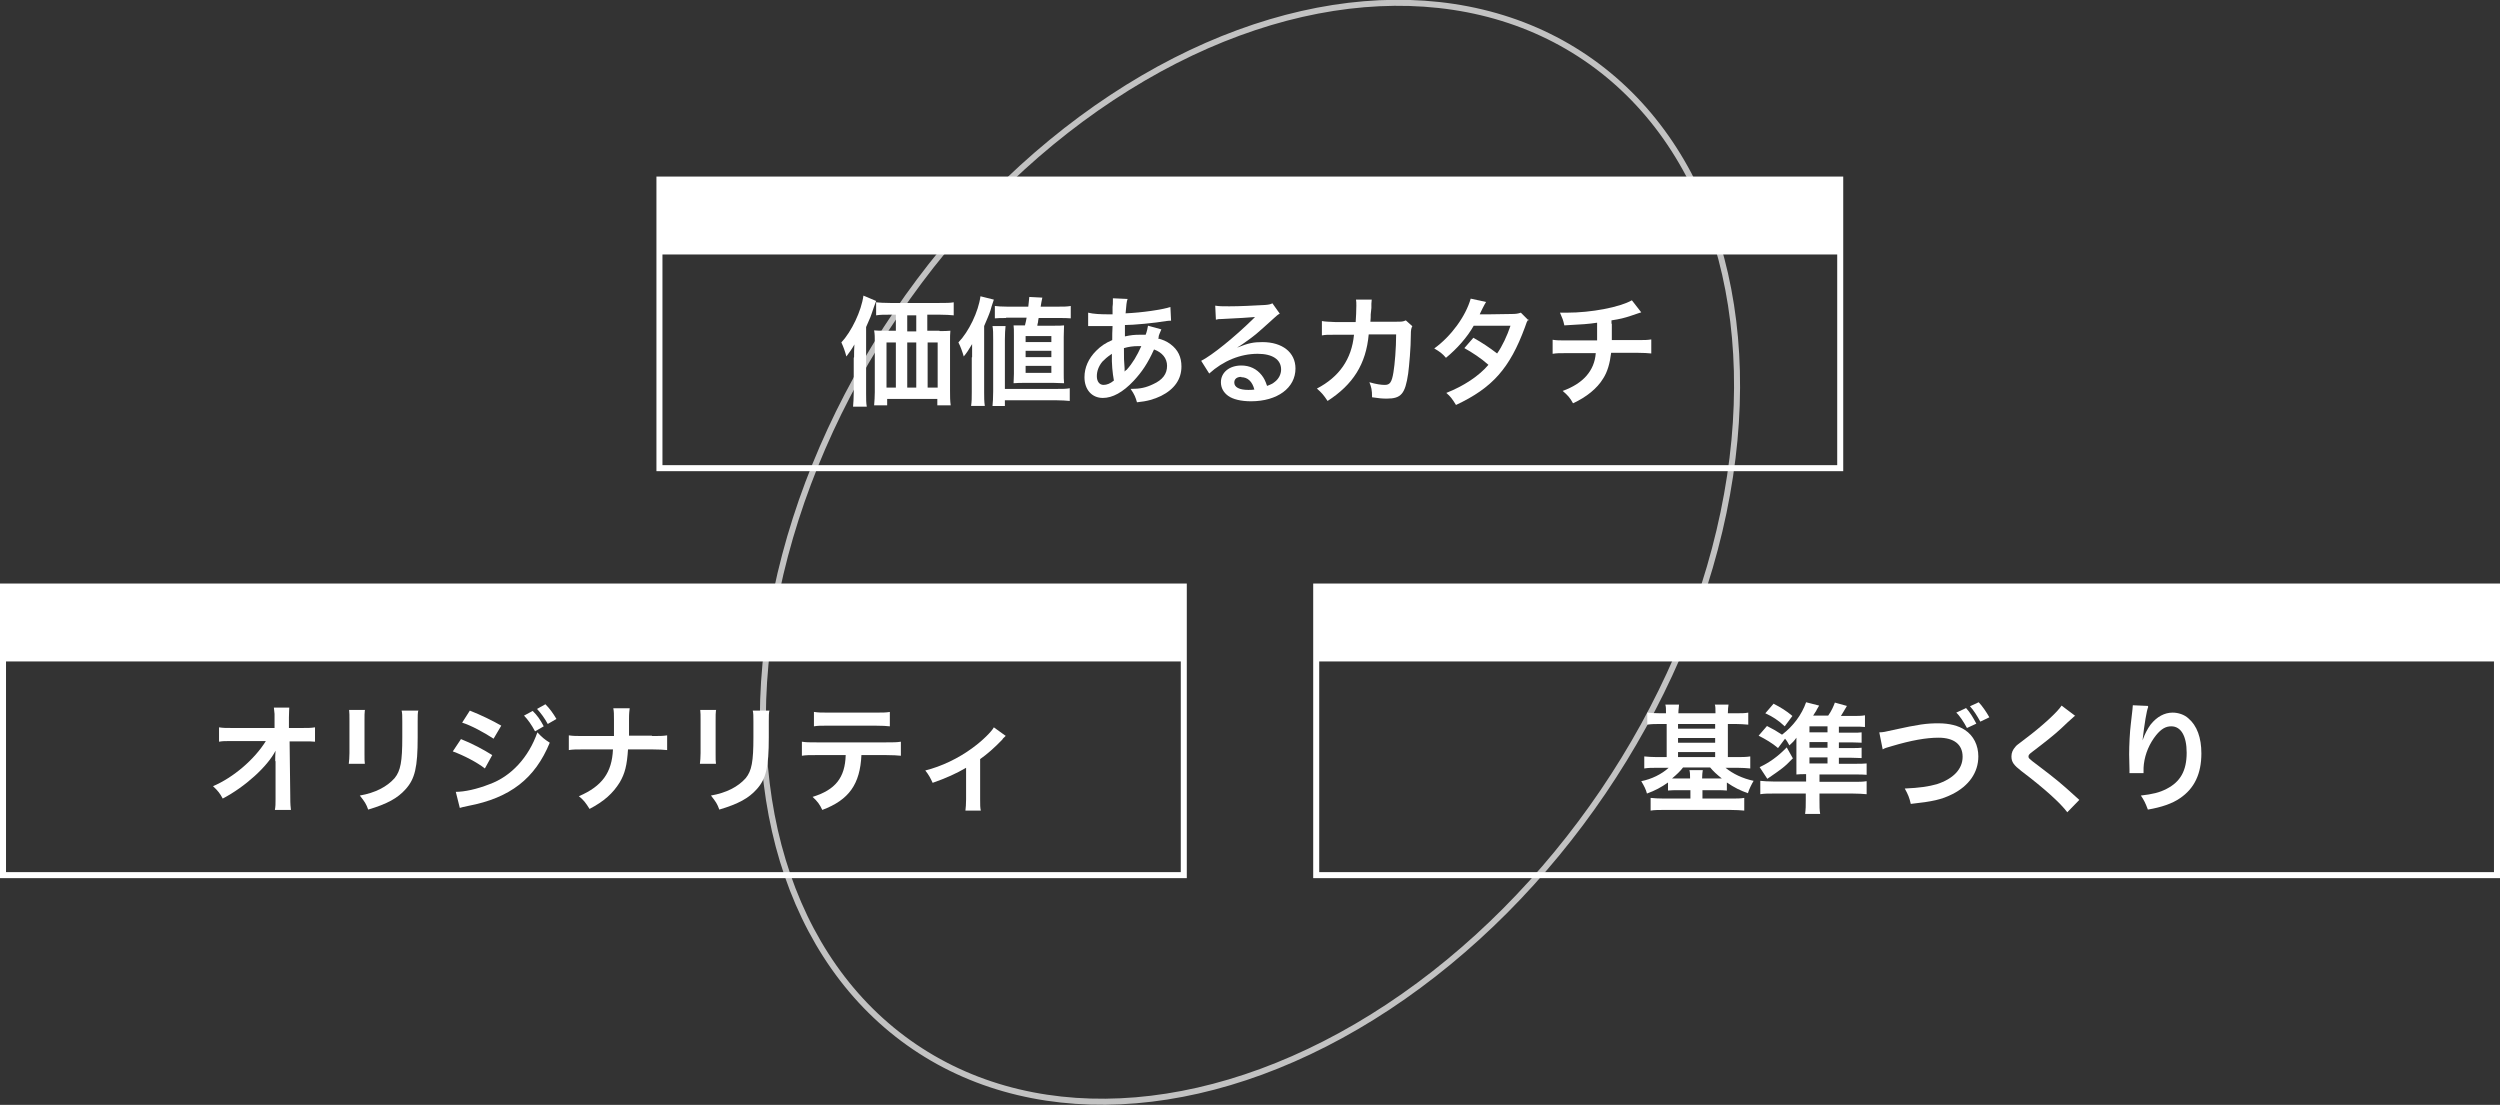
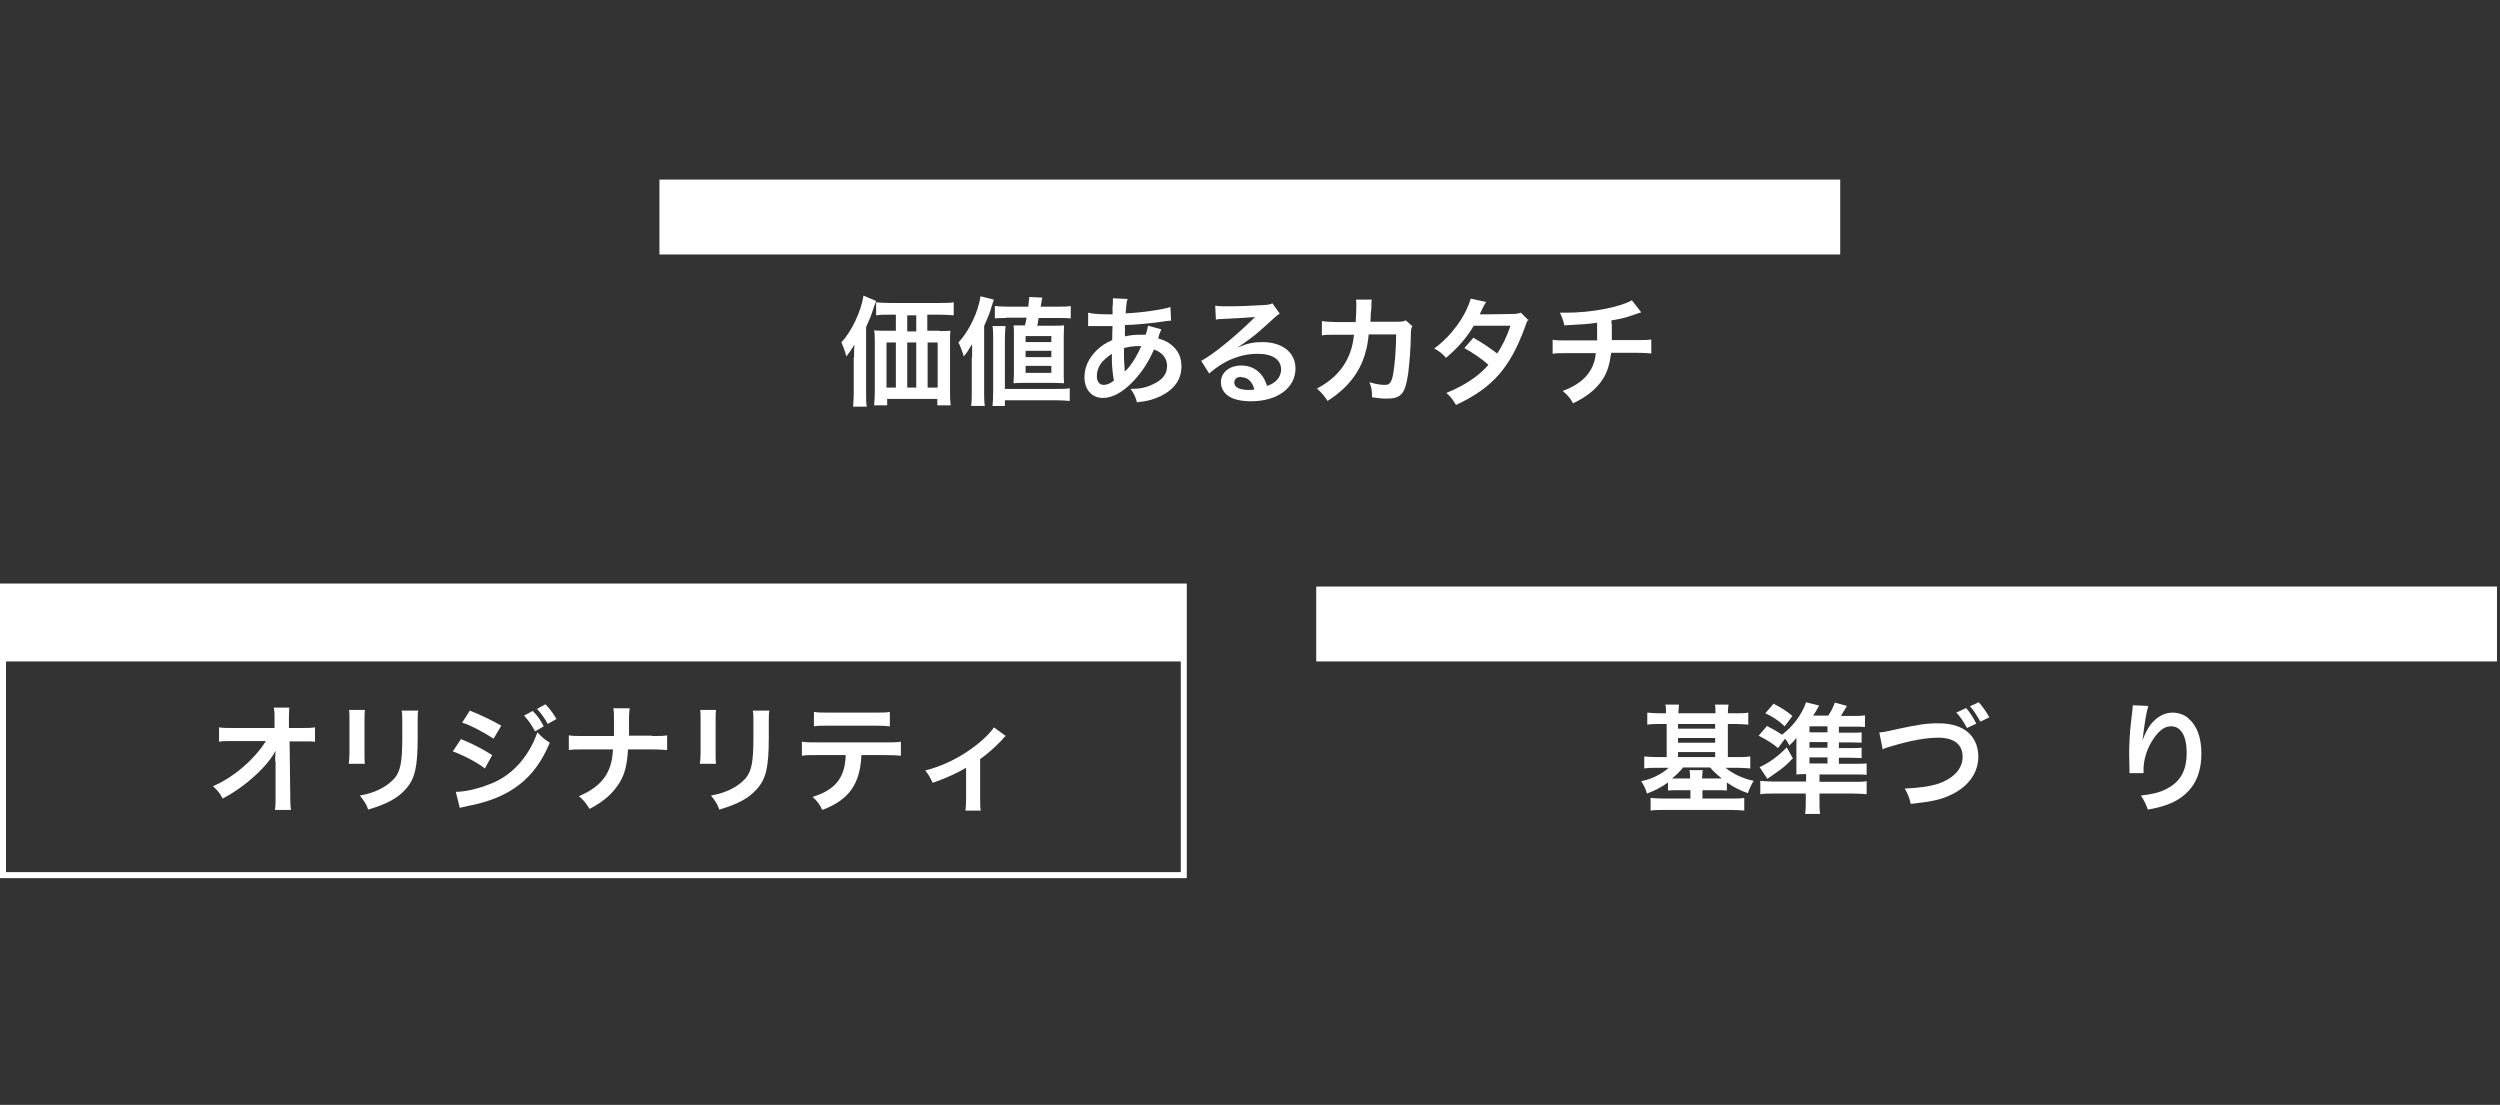
<svg xmlns="http://www.w3.org/2000/svg" viewBox="0 0 74.76 33.04">
  <rect x="0" y="0" width="74.76" height="33.04" fill="#333333" stroke="none" />
  <defs>
    <style>.d{fill:#fff;}.e{opacity:.7;}.e,.f{fill:none;stroke:#fff;stroke-miterlimit:10;stroke-width:.18px;}</style>
  </defs>
  <g id="a" />
  <g id="b">
    <g id="c">
-       <ellipse class="e" cx="37.38" cy="16.52" rx="17.87" ry="12.76" transform="translate(2.72 38.17) rotate(-55.84)" />
-       <rect class="f" x="19.72" y="5.37" width="35.31" height="8.63" />
      <g>
        <path class="d" d="M25.54,10.68c0-.14,0-.21,.01-.38-.05,.1-.17,.27-.24,.36-.04-.15-.08-.27-.15-.42,.3-.32,.6-.94,.66-1.4l.38,.16c-.03,.08-.04,.1-.07,.19-.05,.14-.06,.19-.1,.29-.01,.03-.03,.07-.13,.3v1.97c0,.19,0,.3,.02,.41h-.41c.01-.14,.02-.25,.02-.41v-1.05Zm2.56-.78c.13,0,.23,0,.32-.01-.01,.1-.01,.19-.01,.33v1.46c0,.18,0,.3,.02,.44h-.4v-.19h-1.5v.19h-.39c.01-.12,.02-.26,.02-.39v-1.51c0-.13,0-.23-.02-.34,.11,.01,.18,.01,.32,.01h.33v-.48h-.17c-.18,0-.3,0-.42,.02v-.39c.1,.01,.22,.02,.42,.02h1.47c.2,0,.32,0,.43-.02v.39c-.11-.01-.24-.02-.42-.02h-.37v.48h.36Zm-1.59,.34v1.35h.28v-1.35h-.28Zm.89-.81h-.27v.48h.27v-.48Zm-.27,2.16h.27v-1.35h-.27v1.35Zm.61,0h.3v-1.35h-.3v1.35Z" />
        <path class="d" d="M29.07,10.68c0-.13,0-.22,0-.39-.1,.17-.16,.26-.25,.37-.03-.11-.1-.31-.16-.42,.31-.32,.6-.92,.66-1.38l.4,.1c-.06,.17-.09,.28-.1,.32-.05,.15-.11,.28-.19,.47v1.98c0,.16,0,.27,.02,.41h-.41c.02-.14,.02-.24,.02-.41v-1.04Zm.61,1.46c.01-.12,.02-.23,.02-.44v-1.55c0-.18,0-.29-.02-.4h.39c-.01,.11-.02,.22-.02,.4v1.48h1.55c.18,0,.28,0,.39-.02v.38c-.12-.01-.23-.02-.39-.02h-1.55v.17h-.37Zm.4-2.63c-.14,0-.23,0-.33,.01v-.37c.09,.01,.19,.02,.37,.02h.63c.01-.11,.02-.16,.03-.29l.39,.02c-.03,.13-.03,.16-.05,.27h.53c.17,0,.25,0,.37-.02v.37c-.11-.01-.2-.01-.32-.01h-.64c-.01,.06-.02,.09-.02,.13-.01,.04-.02,.07-.02,.1h.5c.15,0,.23,0,.3-.01,0,.11-.01,.18-.01,.35v1.07c0,.14,0,.2,.01,.31-.13,0-.19-.01-.3-.01h-.91c-.11,0-.16,0-.3,.01,0-.08,.01-.17,.01-.28v-1.16c0-.14,0-.23-.01-.29,.08,0,.14,0,.29,0h.05c.02-.09,.04-.15,.05-.23h-.61Zm.59,.72h.77v-.18h-.77v.18Zm0,.45h.77v-.19h-.77v.19Zm0,.47h.77v-.21h-.77v.21Z" />
        <path class="d" d="M34.63,10.12c.14,.04,.25,.08,.37,.17,.23,.17,.33,.39,.33,.67,0,.38-.21,.68-.61,.88-.21,.1-.41,.16-.72,.19-.04-.14-.07-.23-.19-.4,.29,0,.46-.04,.67-.14,.29-.13,.42-.31,.42-.55,0-.22-.14-.4-.39-.49-.19,.42-.36,.67-.61,.94-.32,.34-.63,.51-.92,.51-.33,0-.55-.25-.55-.62,0-.29,.12-.56,.35-.79,.14-.14,.27-.23,.48-.32,0-.13,0-.27,.01-.42h-.11c-.09,0-.12,0-.31,0-.05,0-.1,0-.16,0h-.07s-.04,0-.08,0v-.4c.16,.04,.36,.05,.65,.05h.08c0-.05,0-.09,0-.11v-.11c.01-.05,.01-.12,.01-.2,0-.02,0-.03,0-.06l.44,.02c-.03,.07-.04,.19-.06,.43,.49-.02,1.1-.11,1.34-.19l.02,.41c-.05,0-.06,0-.14,.01-.35,.06-.99,.12-1.24,.12,0,.05,0,.11,0,.17,0,.06,0,.08,0,.17,.19-.04,.27-.05,.48-.05,.05,0,.08,0,.14,0,.04-.1,.06-.21,.07-.27l.4,.11s-.01,.03-.03,.07c-.02,.05-.04,.09-.05,.13v.04Zm-1.67,.7c-.11,.14-.16,.28-.16,.43,0,.16,.08,.26,.2,.26,.1,0,.2-.04,.31-.13-.04-.22-.07-.5-.06-.8-.15,.1-.21,.16-.29,.24Zm.73,.24c.18-.2,.31-.42,.44-.71-.04,0-.06,0-.09,0-.16,0-.29,.02-.43,.06,0,.31,0,.37,.02,.61,0,.01,0,.02,0,.03v.03s0,.01,0,.03h0l.02-.02,.02-.02Z" />
        <path class="d" d="M37.01,10.39c.32-.13,.48-.16,.74-.16,.6,0,.99,.31,.99,.79,0,.58-.54,.98-1.33,.98-.3,0-.54-.06-.68-.16-.14-.1-.22-.24-.22-.41,0-.29,.25-.5,.61-.5,.25,0,.46,.1,.61,.29,.07,.09,.11,.17,.16,.32,.11-.04,.17-.07,.23-.12,.12-.09,.19-.23,.19-.37,0-.3-.26-.47-.7-.47-.52,0-1.03,.21-1.45,.59l-.24-.38c.32-.16,1-.71,1.55-1.25l.06-.06h0c-.27,.02-.37,.03-1,.06-.08,0-.1,0-.17,.02l-.02-.42c.12,.02,.21,.02,.42,.02,.32,0,.71-.02,1.07-.04,.12-.01,.16-.02,.22-.05l.22,.31c-.06,.03-.08,.05-.18,.14-.53,.48-.55,.5-.89,.74-.08,.06-.12,.08-.2,.13h0Zm.11,.88c-.13,0-.21,.06-.21,.17,0,.14,.15,.22,.42,.22,.06,0,.11,0,.18-.01-.06-.24-.2-.37-.39-.37Z" />
        <path class="d" d="M42.23,9.76c-.03,.06-.04,.12-.04,.24,0,.4-.05,.94-.08,1.17-.09,.61-.21,.75-.64,.75-.14,0-.24-.01-.44-.04,0-.22-.02-.3-.08-.45,.21,.06,.35,.08,.46,.08,.15,0,.21-.07,.26-.38,.04-.24,.08-.72,.08-1.13h-.82c-.08,.89-.47,1.5-1.23,1.99-.12-.18-.18-.25-.32-.37,.67-.35,1.04-.88,1.11-1.61h-.58c-.22,0-.27,0-.38,.02v-.43c.11,.02,.18,.02,.39,.03h.62c.01-.14,.02-.35,.02-.49,0-.08,0-.12-.01-.18h.47c0,.06-.01,.06-.01,.12v.13s-.01,.1-.02,.19c0,.09,0,.12-.01,.22h.78c.16,0,.19,0,.28-.04l.2,.18Z" />
        <path class="d" d="M45.71,9.55c-.05,.06-.06,.09-.11,.24-.45,1.22-.97,1.81-2.06,2.32-.11-.18-.17-.26-.29-.36,.53-.21,.98-.51,1.26-.84-.21-.19-.5-.38-.72-.5l.27-.31c.28,.16,.46,.28,.71,.47,.15-.21,.3-.53,.4-.83h-1.1c-.19,.34-.5,.69-.83,.96-.11-.13-.18-.18-.35-.28,.5-.36,.94-.96,1.09-1.49l.46,.1c-.04,.06-.04,.07-.11,.2-.06,.13-.07,.14-.08,.17,.04,0,.04,0,.1,0,.05,0,.32,0,.82-.01,.17,0,.22-.01,.31-.04l.24,.24Z" />
        <path class="d" d="M48.2,9.68c0,.31,0,.34,0,.39t0,.1h.75c.24,0,.3,0,.43-.02v.42c-.13-.01-.2-.02-.42-.02h-.78c-.04,.32-.11,.57-.24,.77-.18,.3-.51,.56-.9,.74-.09-.17-.17-.25-.31-.37,.61-.22,.95-.6,.99-1.13h-.87c-.23,0-.29,0-.42,.02v-.42c.13,.02,.19,.02,.43,.02h.9c0-.12,0-.3,0-.44v-.09c-.26,.04-.43,.05-.98,.08-.03-.15-.06-.22-.13-.38,.1,0,.15,0,.21,0,.72,0,1.57-.16,1.94-.37l.28,.36s-.13,.04-.3,.1c-.21,.07-.33,.1-.59,.14v.1Z" />
      </g>
      <rect class="d" x="19.72" y="5.37" width="35.31" height="2.24" />
      <rect class="f" x=".09" y="17.54" width="35.31" height="8.63" />
      <g>
        <path class="d" d="M8.23,22.75c0-.08,0-.18,.01-.3-.24,.47-.91,1.08-1.58,1.43-.08-.15-.14-.23-.29-.37,.61-.26,1.24-.8,1.58-1.35h-.97c-.28,0-.31,0-.43,.02v-.43c.13,.02,.19,.02,.44,.02h1.22v-.42s-.01-.1-.02-.19h.46c0,.1-.01,.13-.01,.3v.31h.36c.21,0,.3,0,.42-.02v.43c-.09-.01-.17-.01-.37-.01h-.39l.02,1.64c0,.28,.01,.3,.02,.41h-.48c.02-.11,.02-.18,.02-.32v-1.13Z" />
        <path class="d" d="M10.91,21.24c-.01,.1-.01,.13-.01,.32v.97c0,.19,0,.22,.01,.31h-.48c.01-.08,.02-.2,.02-.32v-.98c0-.14,0-.23-.01-.31h.48Zm1.6,0c-.02,.08-.02,.16-.02,.33v.48c0,.89-.08,1.24-.36,1.55-.24,.27-.55,.44-1.12,.61-.06-.17-.1-.23-.25-.42,.46-.08,.81-.26,1.04-.52,.18-.22,.23-.5,.23-1.22v-.47c0-.16,0-.26-.02-.33h.49Z" />
        <path class="d" d="M13.78,22.1c.33,.13,.67,.31,.94,.48l-.22,.4c-.23-.18-.63-.39-.96-.51l.24-.36Zm-.16,1.58c.27,0,.64-.08,1.02-.23,.64-.23,1.17-.8,1.43-1.55,.14,.15,.2,.2,.37,.31-.44,1.07-1.18,1.65-2.44,1.89-.15,.03-.18,.04-.25,.06l-.12-.48Zm.43-2.43c.33,.13,.68,.3,.94,.45l-.23,.39c-.29-.19-.68-.4-.94-.48l.23-.36Zm1.88,.01c.14,.14,.22,.25,.33,.46l-.26,.15c-.1-.19-.22-.36-.33-.47l.26-.14Zm.45,.39c-.09-.17-.21-.33-.32-.45l.25-.14c.13,.13,.23,.27,.33,.44l-.26,.15Z" />
        <path class="d" d="M19.49,22.01c.25,0,.32,0,.46-.02v.44c-.13-.01-.22-.02-.45-.02h-.72c-.03,.47-.09,.72-.25,.99-.2,.32-.46,.56-.9,.79-.12-.19-.18-.27-.32-.38,.7-.3,.99-.71,1.02-1.4h-.87c-.23,0-.32,0-.45,.02v-.44c.14,.02,.21,.02,.46,.02h.89c0-.17,0-.23,0-.28v-.21c0-.16,0-.24-.02-.34h.49c-.01,.11-.02,.12-.02,.34v.48h.69Z" />
        <path class="d" d="M21.41,21.24c-.01,.1-.01,.13-.01,.32v.97c0,.19,0,.22,.01,.31h-.48c.01-.08,.02-.2,.02-.32v-.98c0-.14,0-.23-.01-.31h.48Zm1.6,0c-.02,.08-.02,.16-.02,.33v.48c0,.89-.08,1.24-.36,1.55-.24,.27-.55,.44-1.12,.61-.06-.17-.1-.23-.25-.42,.46-.08,.81-.26,1.04-.52,.18-.22,.23-.5,.23-1.22v-.47c0-.16,0-.26-.02-.33h.49Z" />
        <path class="d" d="M25.76,22.58c-.04,.87-.37,1.34-1.17,1.64-.08-.17-.14-.25-.29-.39,.68-.21,.97-.57,.99-1.25h-.86c-.24,0-.32,0-.45,.02v-.42c.13,.02,.21,.02,.45,.02h2.06c.24,0,.32,0,.45-.02v.42c-.13-.01-.21-.02-.45-.02h-.75Zm-1.41-1.29c.13,.02,.2,.02,.46,.02h1.35c.25,0,.32,0,.45-.02v.43c-.12-.01-.2-.02-.45-.02h-1.37c-.25,0-.33,0-.45,.02v-.43Z" />
        <path class="d" d="M30.08,22s-.04,.04-.06,.06c0,0-.02,.01-.03,.03l-.02,.03c-.24,.25-.46,.44-.66,.58v1.2c0,.18,0,.25,.02,.34h-.46c.01-.11,.02-.17,.02-.34v-.94c-.29,.17-.6,.31-1,.45-.07-.15-.11-.23-.22-.37,.48-.12,.99-.36,1.42-.68,.29-.21,.57-.49,.63-.61l.36,.26Z" />
      </g>
      <rect class="d" x=".09" y="17.54" width="35.31" height="2.24" />
-       <rect class="f" x="39.36" y="17.54" width="35.31" height="8.63" />
      <g>
        <path class="d" d="M49.82,21.33c0-.13,0-.2-.02-.26h.41c0,.06-.02,.15-.02,.26h1.11c0-.13,0-.21-.02-.26h.41c-.01,.06-.02,.15-.02,.26h.23c.17,0,.28,0,.38-.02v.36c-.13-.01-.24-.02-.38-.02h-.23v.99h.28c.14,0,.26,0,.39-.02v.36c-.12-.01-.23-.02-.38-.02h-.36c.22,.18,.51,.32,.84,.39-.06,.1-.14,.26-.17,.37-.23-.08-.41-.17-.63-.32v.24c-.1-.01-.17-.01-.32-.01h-.41v.25h.86c.17,0,.27,0,.39-.02v.38c-.11-.01-.24-.02-.42-.02h-1.96c-.17,0-.3,0-.42,.02v-.38c.1,.01,.22,.02,.4,.02h.79v-.25h-.35c-.15,0-.22,0-.32,.01v-.24c-.2,.14-.38,.24-.63,.33-.03-.12-.08-.22-.17-.37,.31-.06,.61-.21,.82-.4h-.35c-.15,0-.26,0-.38,.02v-.36c.11,.01,.23,.02,.38,.02h.29v-.99h-.19c-.14,0-.26,0-.39,.02v-.36c.11,.01,.23,.02,.39,.02h.19Zm.51,1.62c-.09,.12-.19,.21-.33,.33,.06,0,.1,0,.19,0h.35c0-.11,0-.18-.02-.25h.4c-.01,.07-.02,.14-.02,.25h.41c.08,0,.12,0,.18,0-.15-.12-.25-.21-.35-.33h-.8Zm.96-1.16v-.14h-1.11v.14h1.11Zm0,.42v-.14h-1.11v.14h1.11Zm0,.43v-.15h-1.11v.15h1.11Z" />
        <path class="d" d="M55.49,22.84c.14,0,.23,0,.33-.01v.34c-.09-.01-.19-.01-.36-.01h-1.05v.22h1.01c.19,0,.28,0,.4-.02v.39c-.13-.01-.24-.02-.43-.02h-.98v.2c0,.18,0,.29,.02,.41h-.45c.02-.15,.02-.24,.02-.41v-.2h-.93c-.19,0-.31,0-.43,.02v-.4c.11,.01,.21,.02,.38,.02h.99v-.22c-.1,0-.22,0-.29,.01,0-.11,0-.17,0-.33v-.47c0-.11,0-.22,0-.3-.07,.1-.12,.15-.21,.23-.05-.09-.07-.13-.13-.2l-.21,.28c-.16-.14-.38-.27-.58-.37l.25-.29c.18,.09,.3,.16,.45,.26,.34-.26,.59-.6,.72-.97l.39,.1c-.07,.12-.08,.13-.09,.16-.01,.02-.03,.04-.09,.14h.45c.1-.14,.16-.28,.2-.39l.36,.1c-.08,.14-.08,.14-.1,.17-.02,.04-.04,.06-.08,.13h.36c.12,0,.26,0,.36-.02v.35c-.09-.01-.19-.01-.31-.01h-.47v.18h.37c.18,0,.25,0,.31-.01v.31c-.09,0-.16-.01-.31-.01h-.37v.17h.37c.17,0,.23,0,.31-.01v.31c-.11,0-.16-.01-.31-.01h-.37v.18h.49Zm-1.87-.17c-.27,.28-.32,.31-.77,.62l-.23-.35c.28-.13,.54-.31,.81-.59l.18,.32Zm-.59-1.63c.23,.12,.38,.21,.57,.37l-.23,.31c-.19-.18-.36-.29-.58-.39l.25-.29Zm1.62,.86v-.18h-.54v.18h.54Zm-.54,.46h.54v-.17h-.54v.17Zm0,.47h.54v-.18h-.54v.18Z" />
        <path class="d" d="M56.2,21.9c.11,0,.19-.02,.41-.07,.77-.17,1-.2,1.36-.2,.32,0,.6,.07,.79,.2,.26,.17,.4,.46,.4,.79,0,.48-.28,.88-.78,1.13-.32,.16-.59,.22-1.24,.29-.04-.18-.08-.28-.18-.46,.45-.02,.71-.06,.96-.13,.49-.16,.77-.45,.77-.82s-.26-.57-.72-.57c-.37,0-.82,.08-1.39,.25-.18,.05-.21,.06-.28,.1l-.1-.5Zm2.59-.73c.12,.13,.21,.28,.31,.47l-.28,.13c-.09-.17-.22-.37-.32-.46l.28-.13Zm.43,.41c-.1-.18-.2-.34-.31-.46l.26-.12c.1,.1,.23,.29,.32,.45l-.27,.13Z" />
-         <path class="d" d="M62.06,21.4s-.04,.03-.04,.03c-.12,.11-.25,.22-.39,.36-.18,.17-.51,.43-.84,.68-.11,.08-.13,.11-.13,.15,0,.05,0,.06,.31,.29,.54,.41,.68,.53,1.11,.92,.04,.04,.06,.05,.1,.09l-.36,.37c-.2-.27-.67-.7-1.37-1.23-.23-.18-.3-.27-.3-.44,0-.11,.04-.2,.12-.29,.04-.05,.05-.05,.31-.25,.48-.36,.95-.79,1.07-.98l.41,.31Z" />
        <path class="d" d="M64.24,21.14c-.05,.12-.11,.49-.17,1v.03h0v-.03l.02-.05c.04-.12,.13-.3,.22-.42,.19-.24,.42-.36,.66-.36,.17,0,.35,.06,.47,.17,.26,.22,.39,.58,.39,1.05,0,.61-.21,1.05-.64,1.34-.23,.16-.55,.27-.96,.34-.07-.19-.12-.29-.21-.42,.35-.04,.56-.09,.77-.2,.41-.21,.6-.54,.6-1.08,0-.5-.17-.79-.46-.79-.17,0-.3,.08-.45,.26-.2,.25-.33,.55-.37,.87-.01,.08-.01,.12-.01,.27h-.42s0-.04,0-.05v-.06c0-.1-.01-.36-.01-.45,0-.28,.02-.67,.05-.91q.04-.35,.05-.44c0-.06,.01-.07,.01-.12l.45,.02Z" />
      </g>
      <rect class="d" x="39.36" y="17.54" width="35.31" height="2.24" />
    </g>
  </g>
</svg>